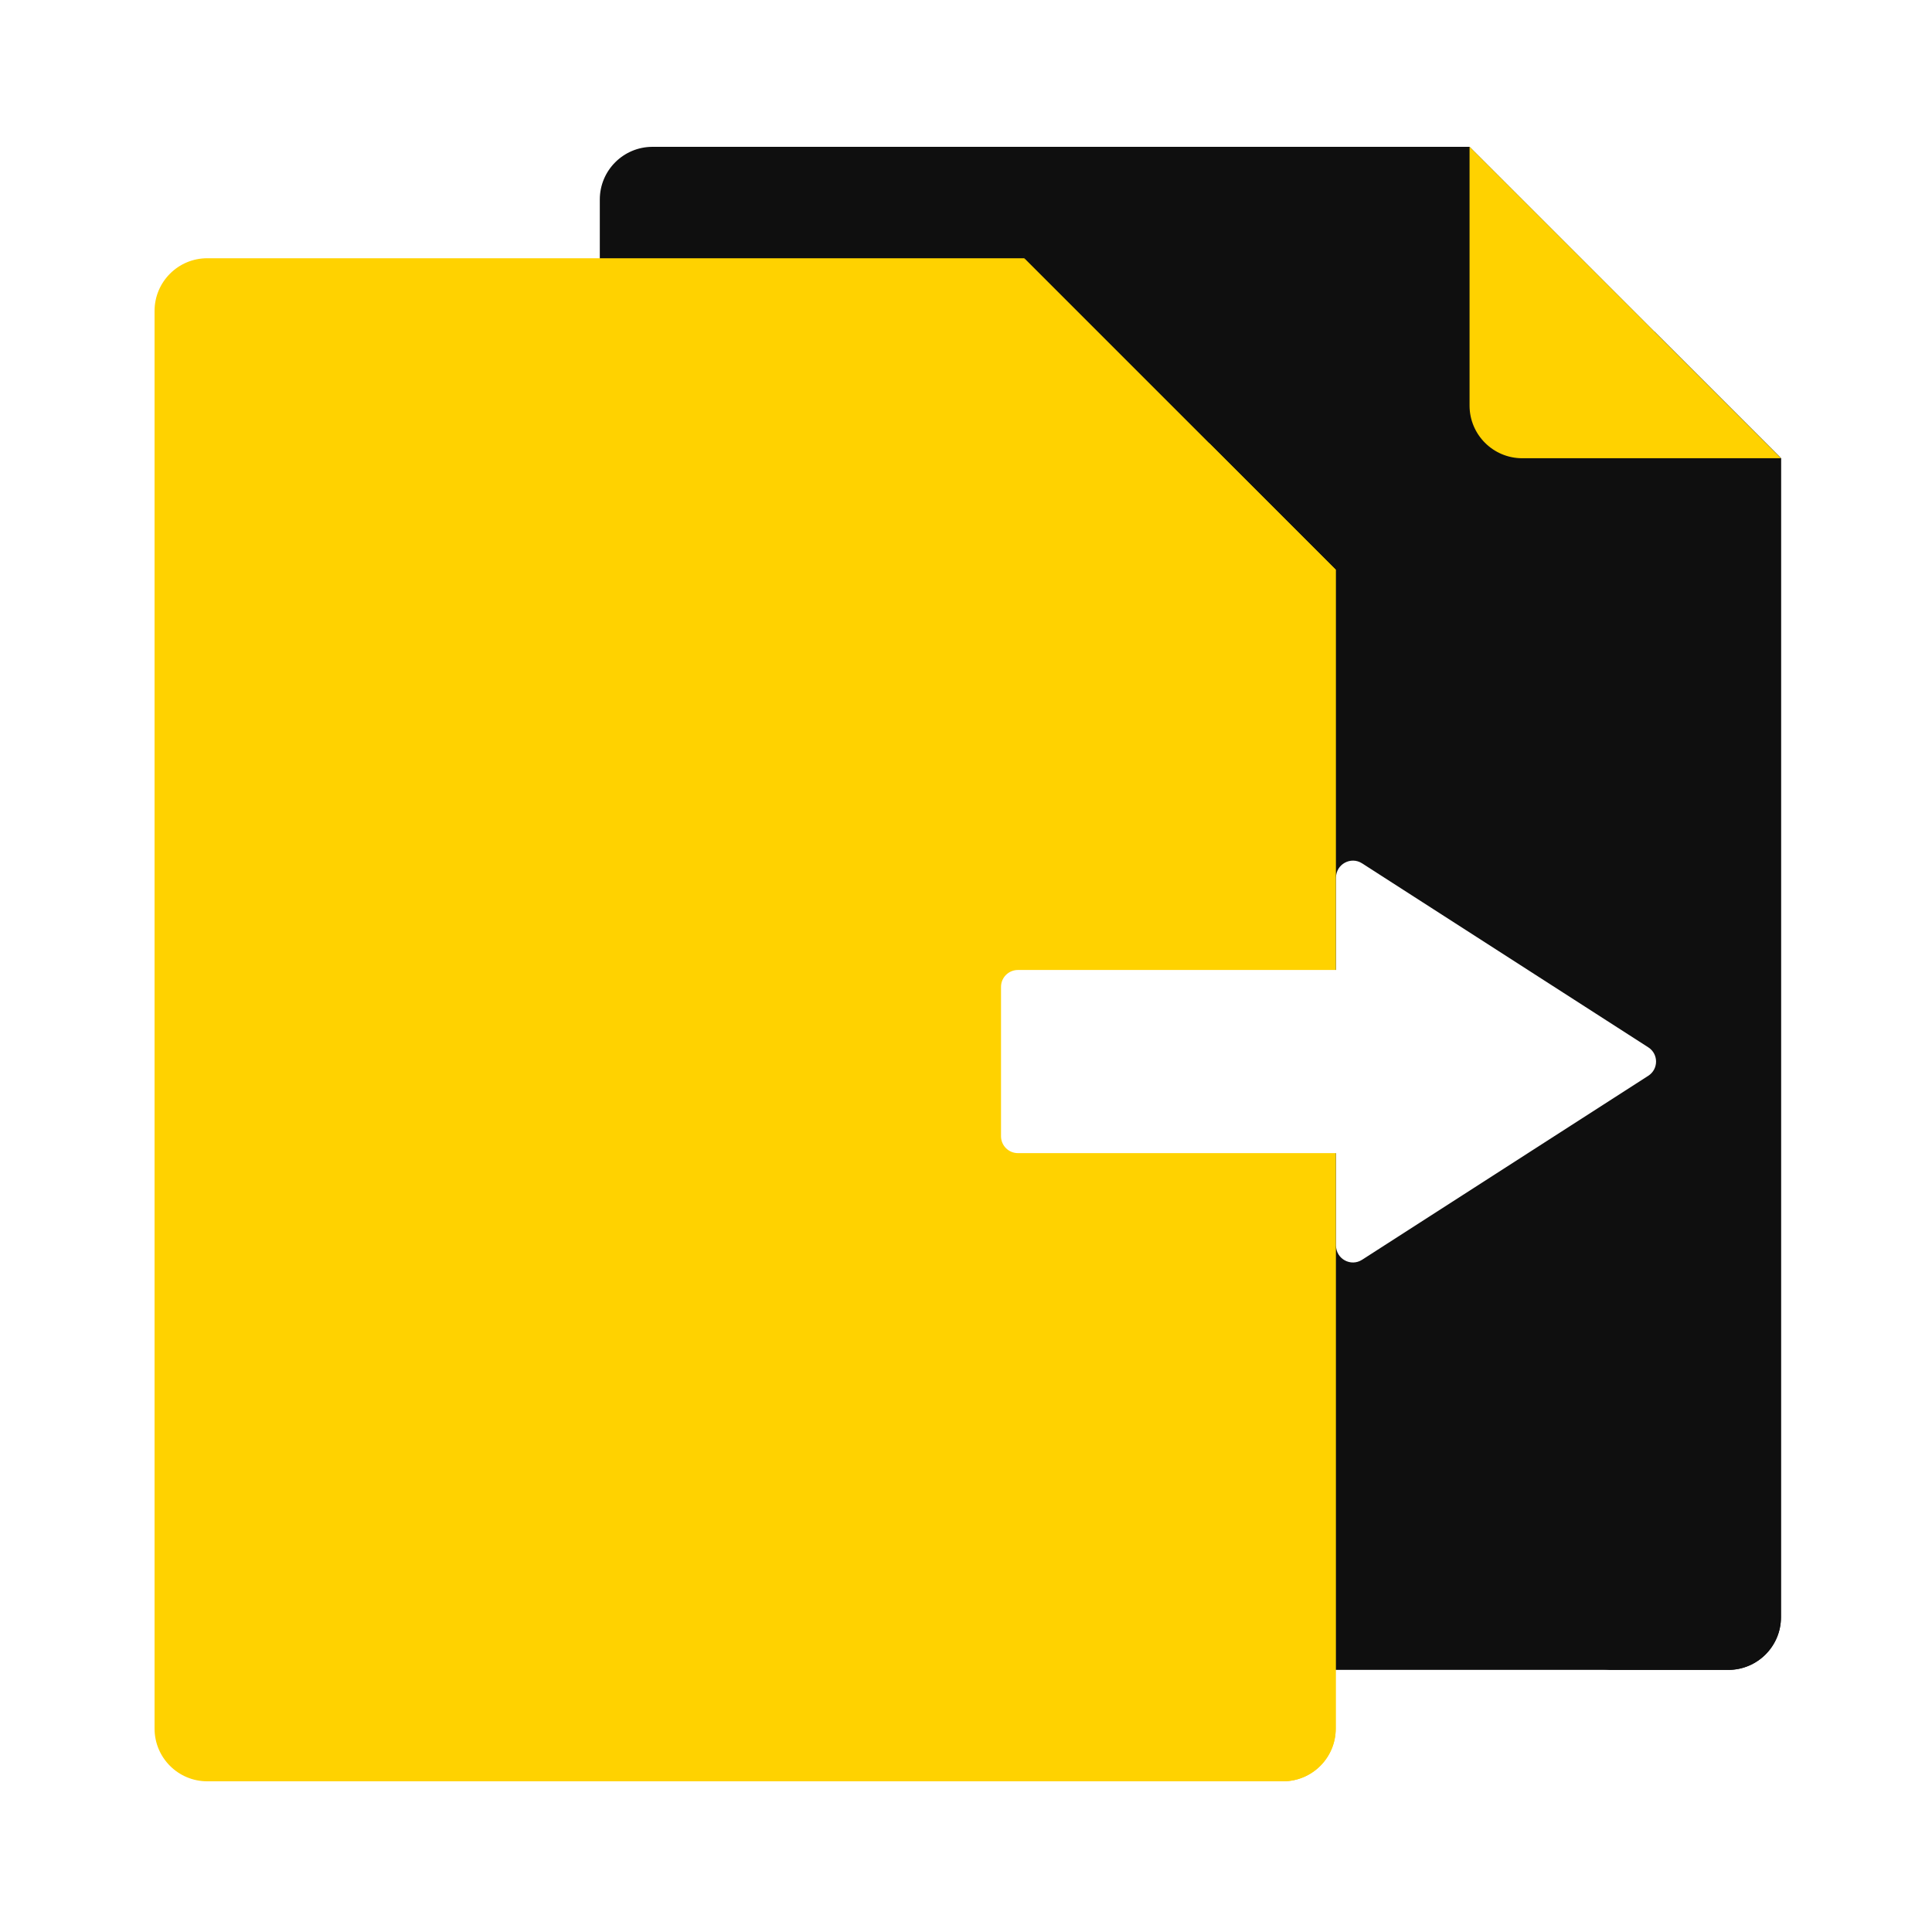
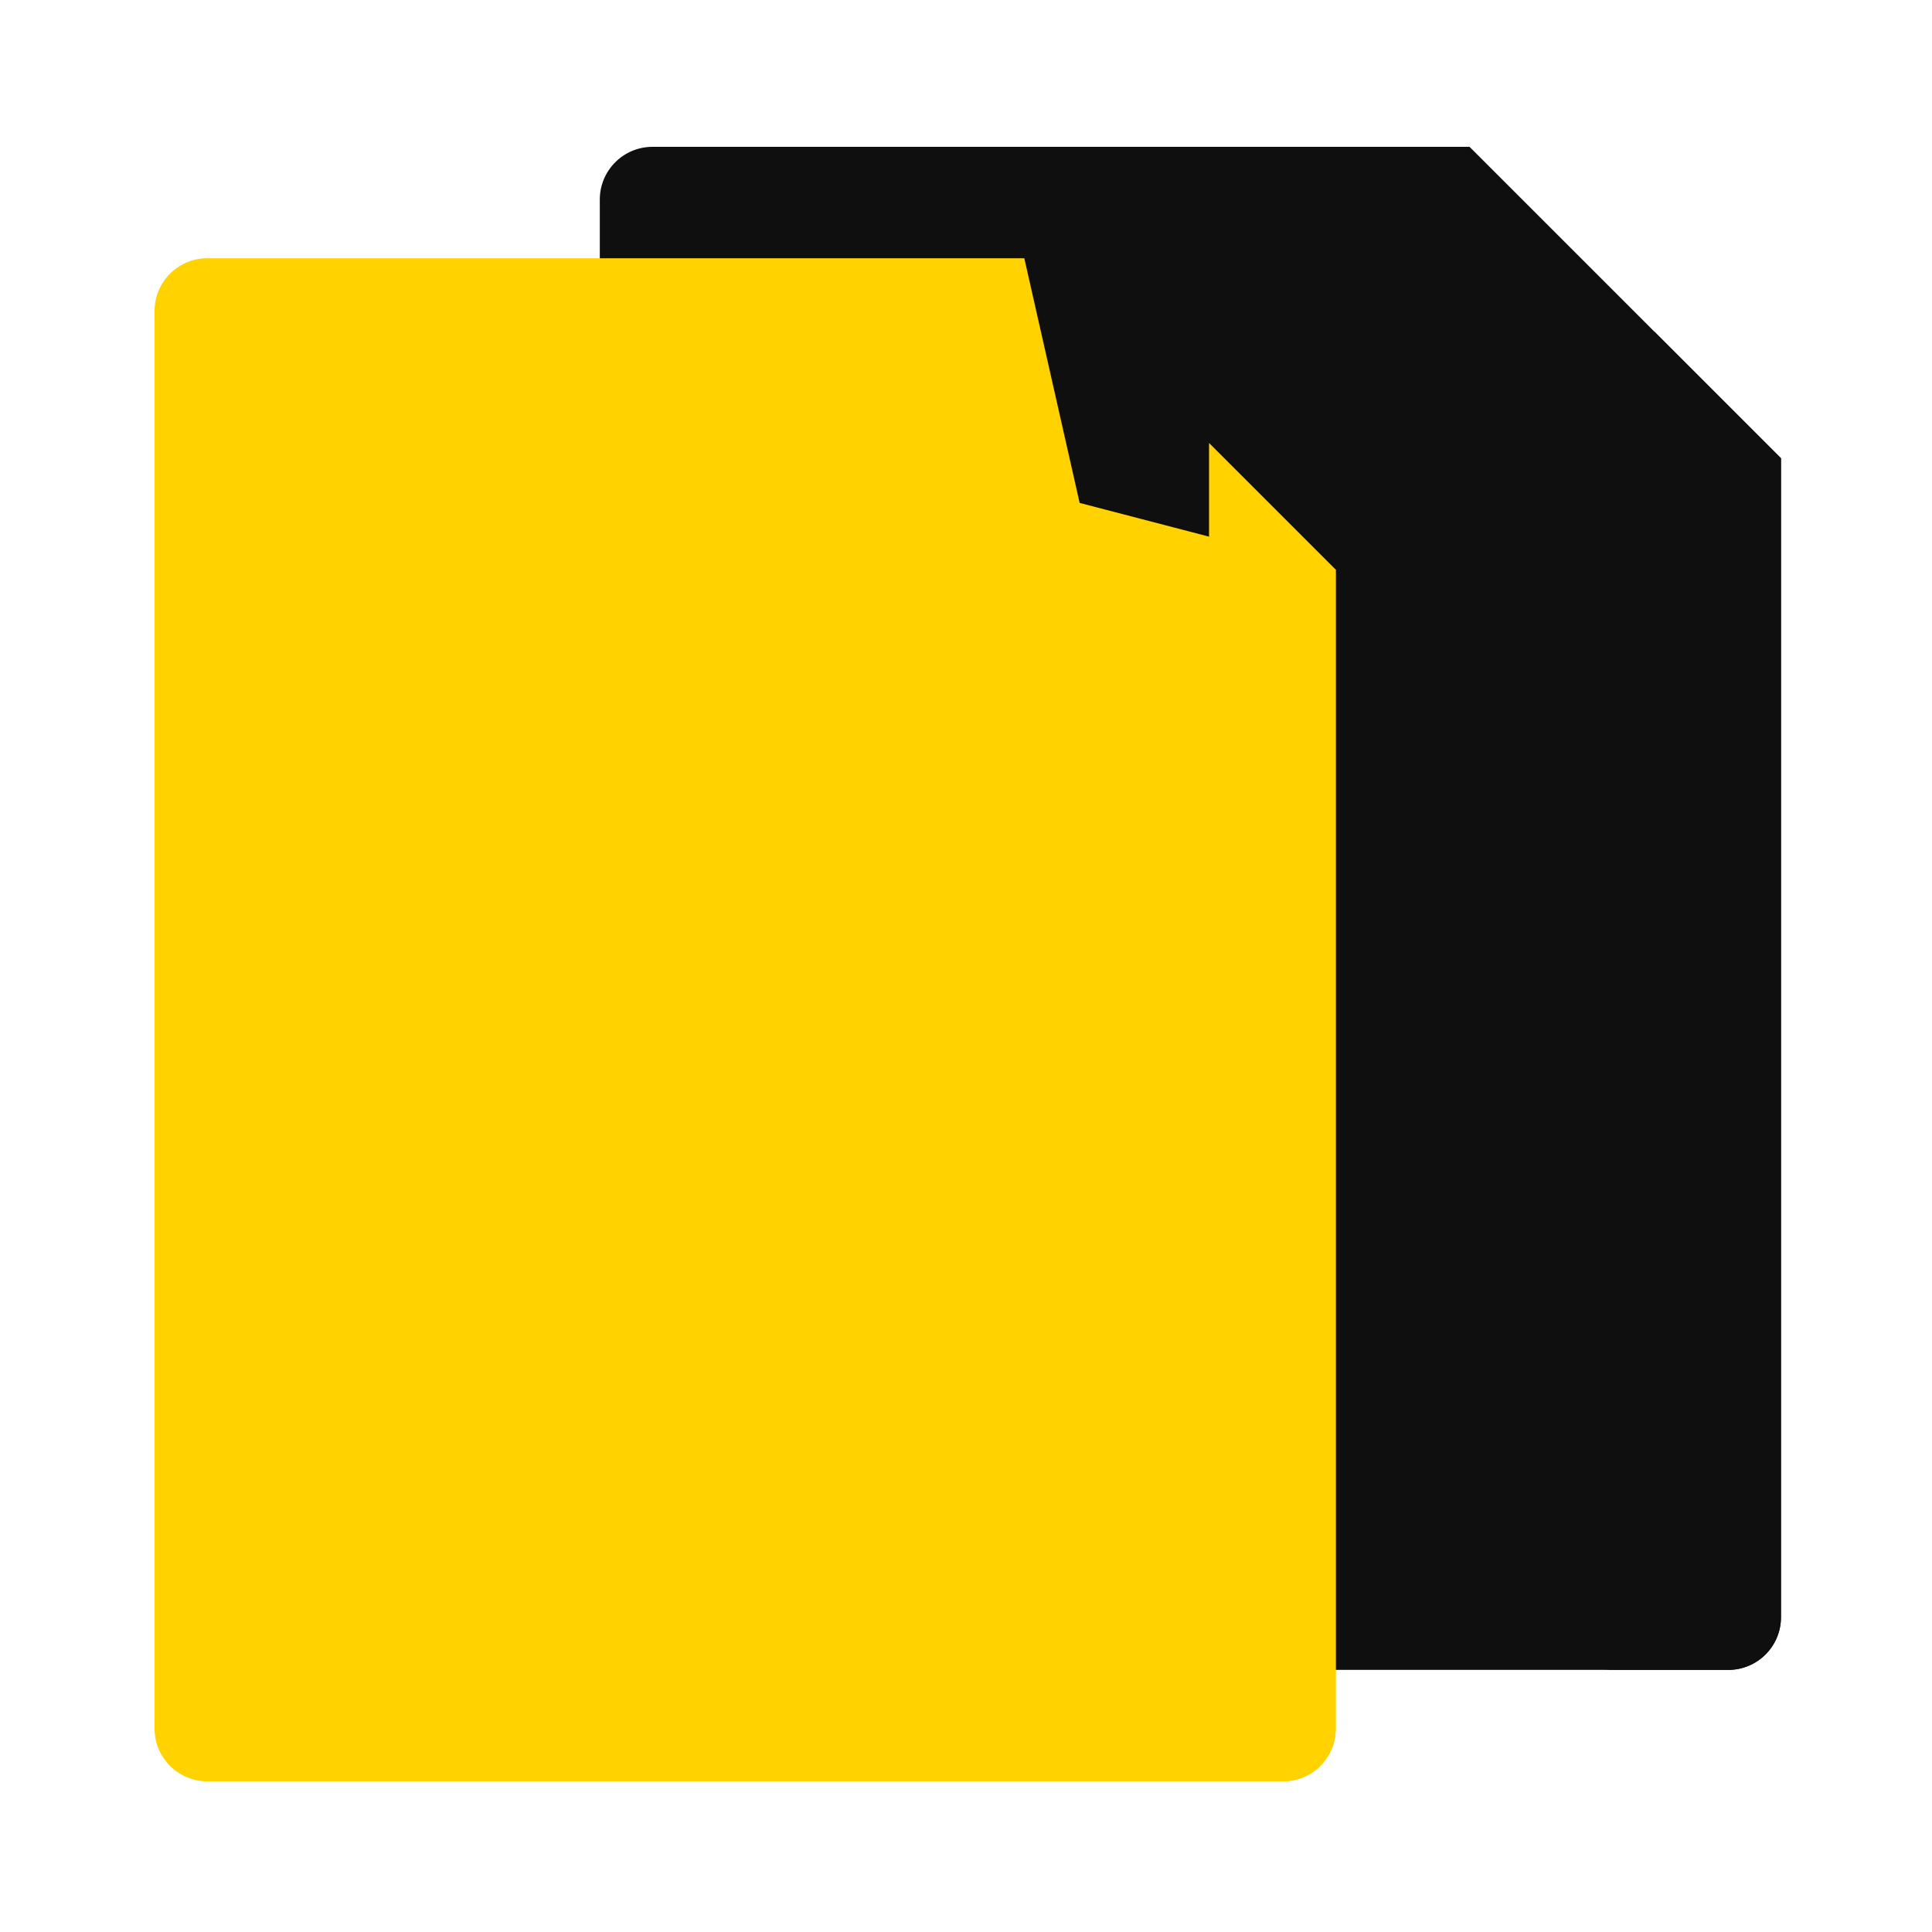
<svg xmlns="http://www.w3.org/2000/svg" width="500" height="500" viewBox="0 0 500 500" fill="none">
  <path d="M500 0H0V500H500V0Z" fill="white" />
  <path d="M382.014 39.694L380.32 38H168.867C161.335 38 155.229 44.106 155.229 51.638V418.528C155.229 426.06 161.336 432.166 168.867 432.166H447.275C454.808 432.166 460.913 426.06 460.913 418.528V118.593L382.014 39.694Z" fill="#0F0F0F" />
  <path d="M279.412 130.154L265.091 66.834H53.638C46.105 66.834 40 72.941 40 80.472V447.362C40 454.894 46.105 461 53.638 461H332.046C339.578 461 345.684 454.894 345.684 447.362V147.426L279.412 130.154Z" fill="#FFD200" />
  <path d="M428.127 85.806V118.593V199.93V418.528C428.127 426.06 422.021 432.166 414.489 432.166H447.276C454.808 432.166 460.913 426.06 460.913 418.528V118.593L428.127 85.806Z" fill="#0F0F0F" />
-   <path d="M380.32 38V104.955C380.32 112.487 386.426 118.592 393.957 118.592H460.912L459.218 116.899L380.32 38Z" fill="#FFD200" />
-   <path d="M312.897 114.64V147.426V219.05V447.362C312.897 454.894 306.791 460.999 299.259 460.999H332.046C339.578 460.999 345.684 454.893 345.684 447.362V147.426L312.897 114.64Z" fill="#FFD200" />
-   <path d="M265.091 66.834V133.789C265.091 141.321 271.197 147.426 278.728 147.426H345.683L343.989 145.733L265.091 66.834Z" fill="#FFD200" />
-   <path d="M426.576 271.048L352.505 223.431C349.594 221.559 345.764 223.65 345.764 227.112V251.03H263.438C261.021 251.03 259.062 252.989 259.062 255.405V294.054C259.062 296.47 261.021 298.429 263.438 298.429H345.764V322.348C345.764 325.809 349.594 327.9 352.505 326.028L426.576 278.411C429.256 276.687 429.256 272.771 426.576 271.048Z" fill="white" />
+   <path d="M312.897 114.64V147.426V219.05V447.362C312.897 454.894 306.791 460.999 299.259 460.999H332.046C339.578 460.999 345.684 454.893 345.684 447.362V147.426Z" fill="#FFD200" />
</svg>